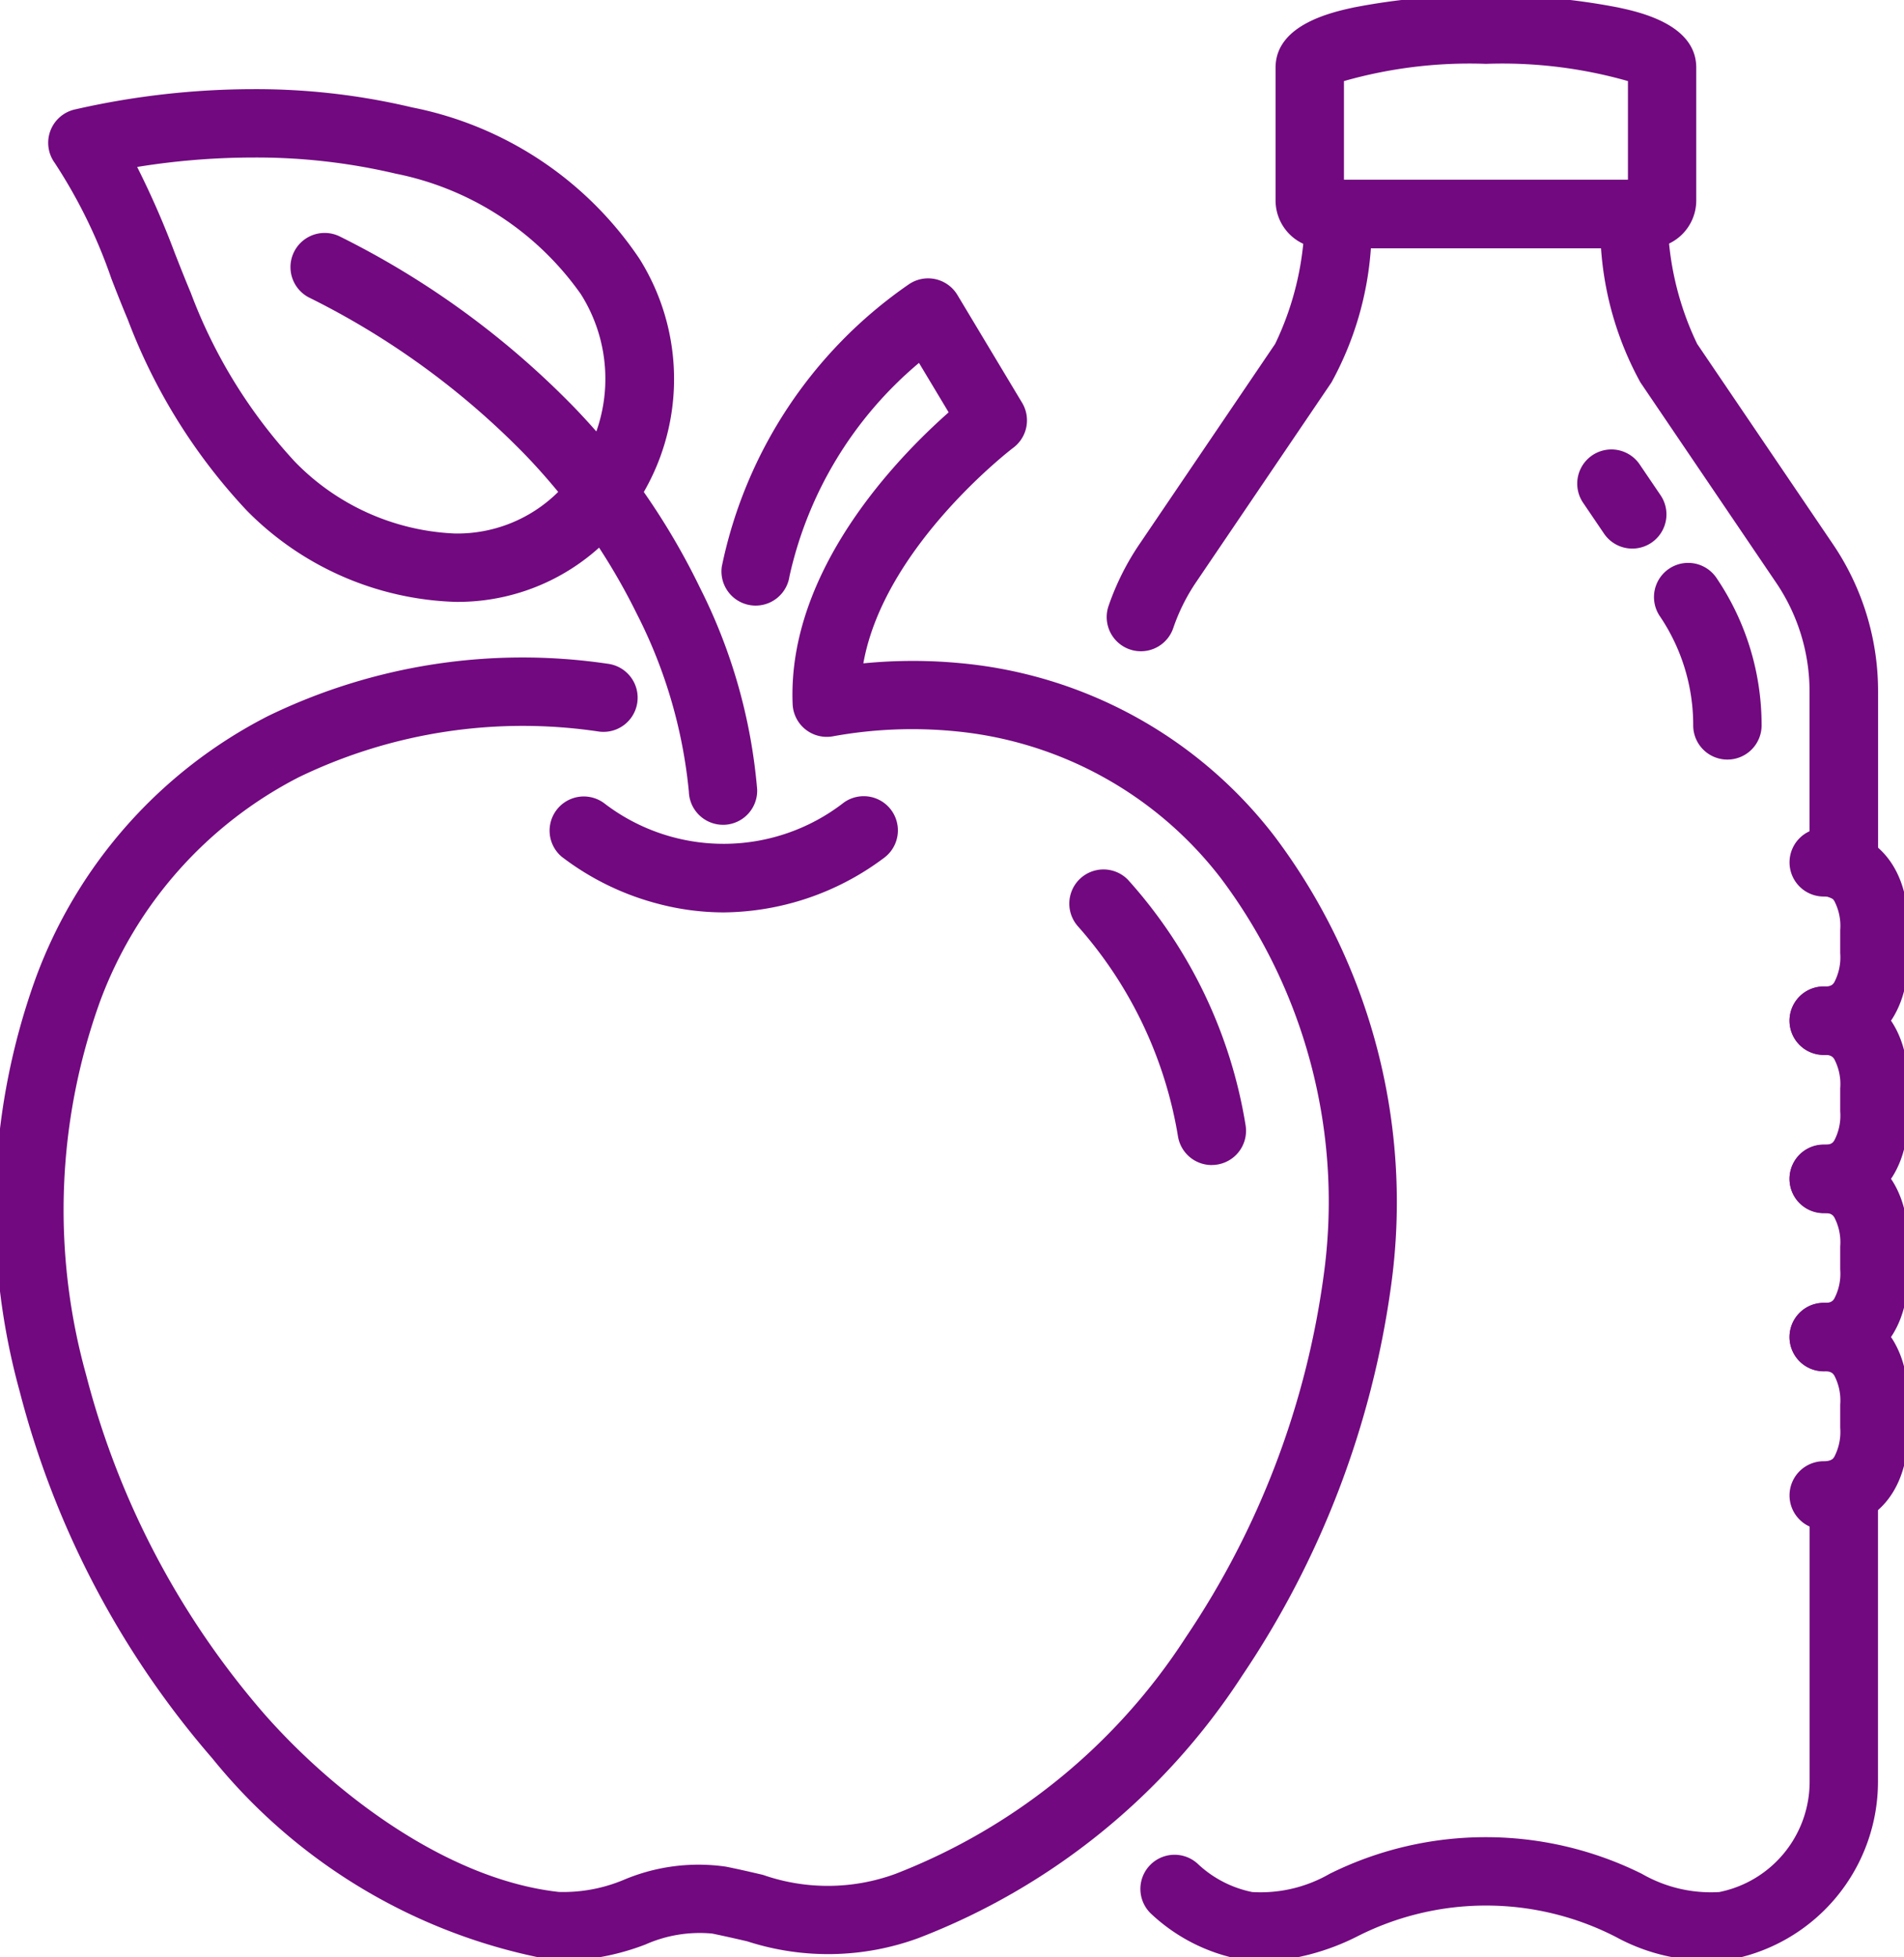
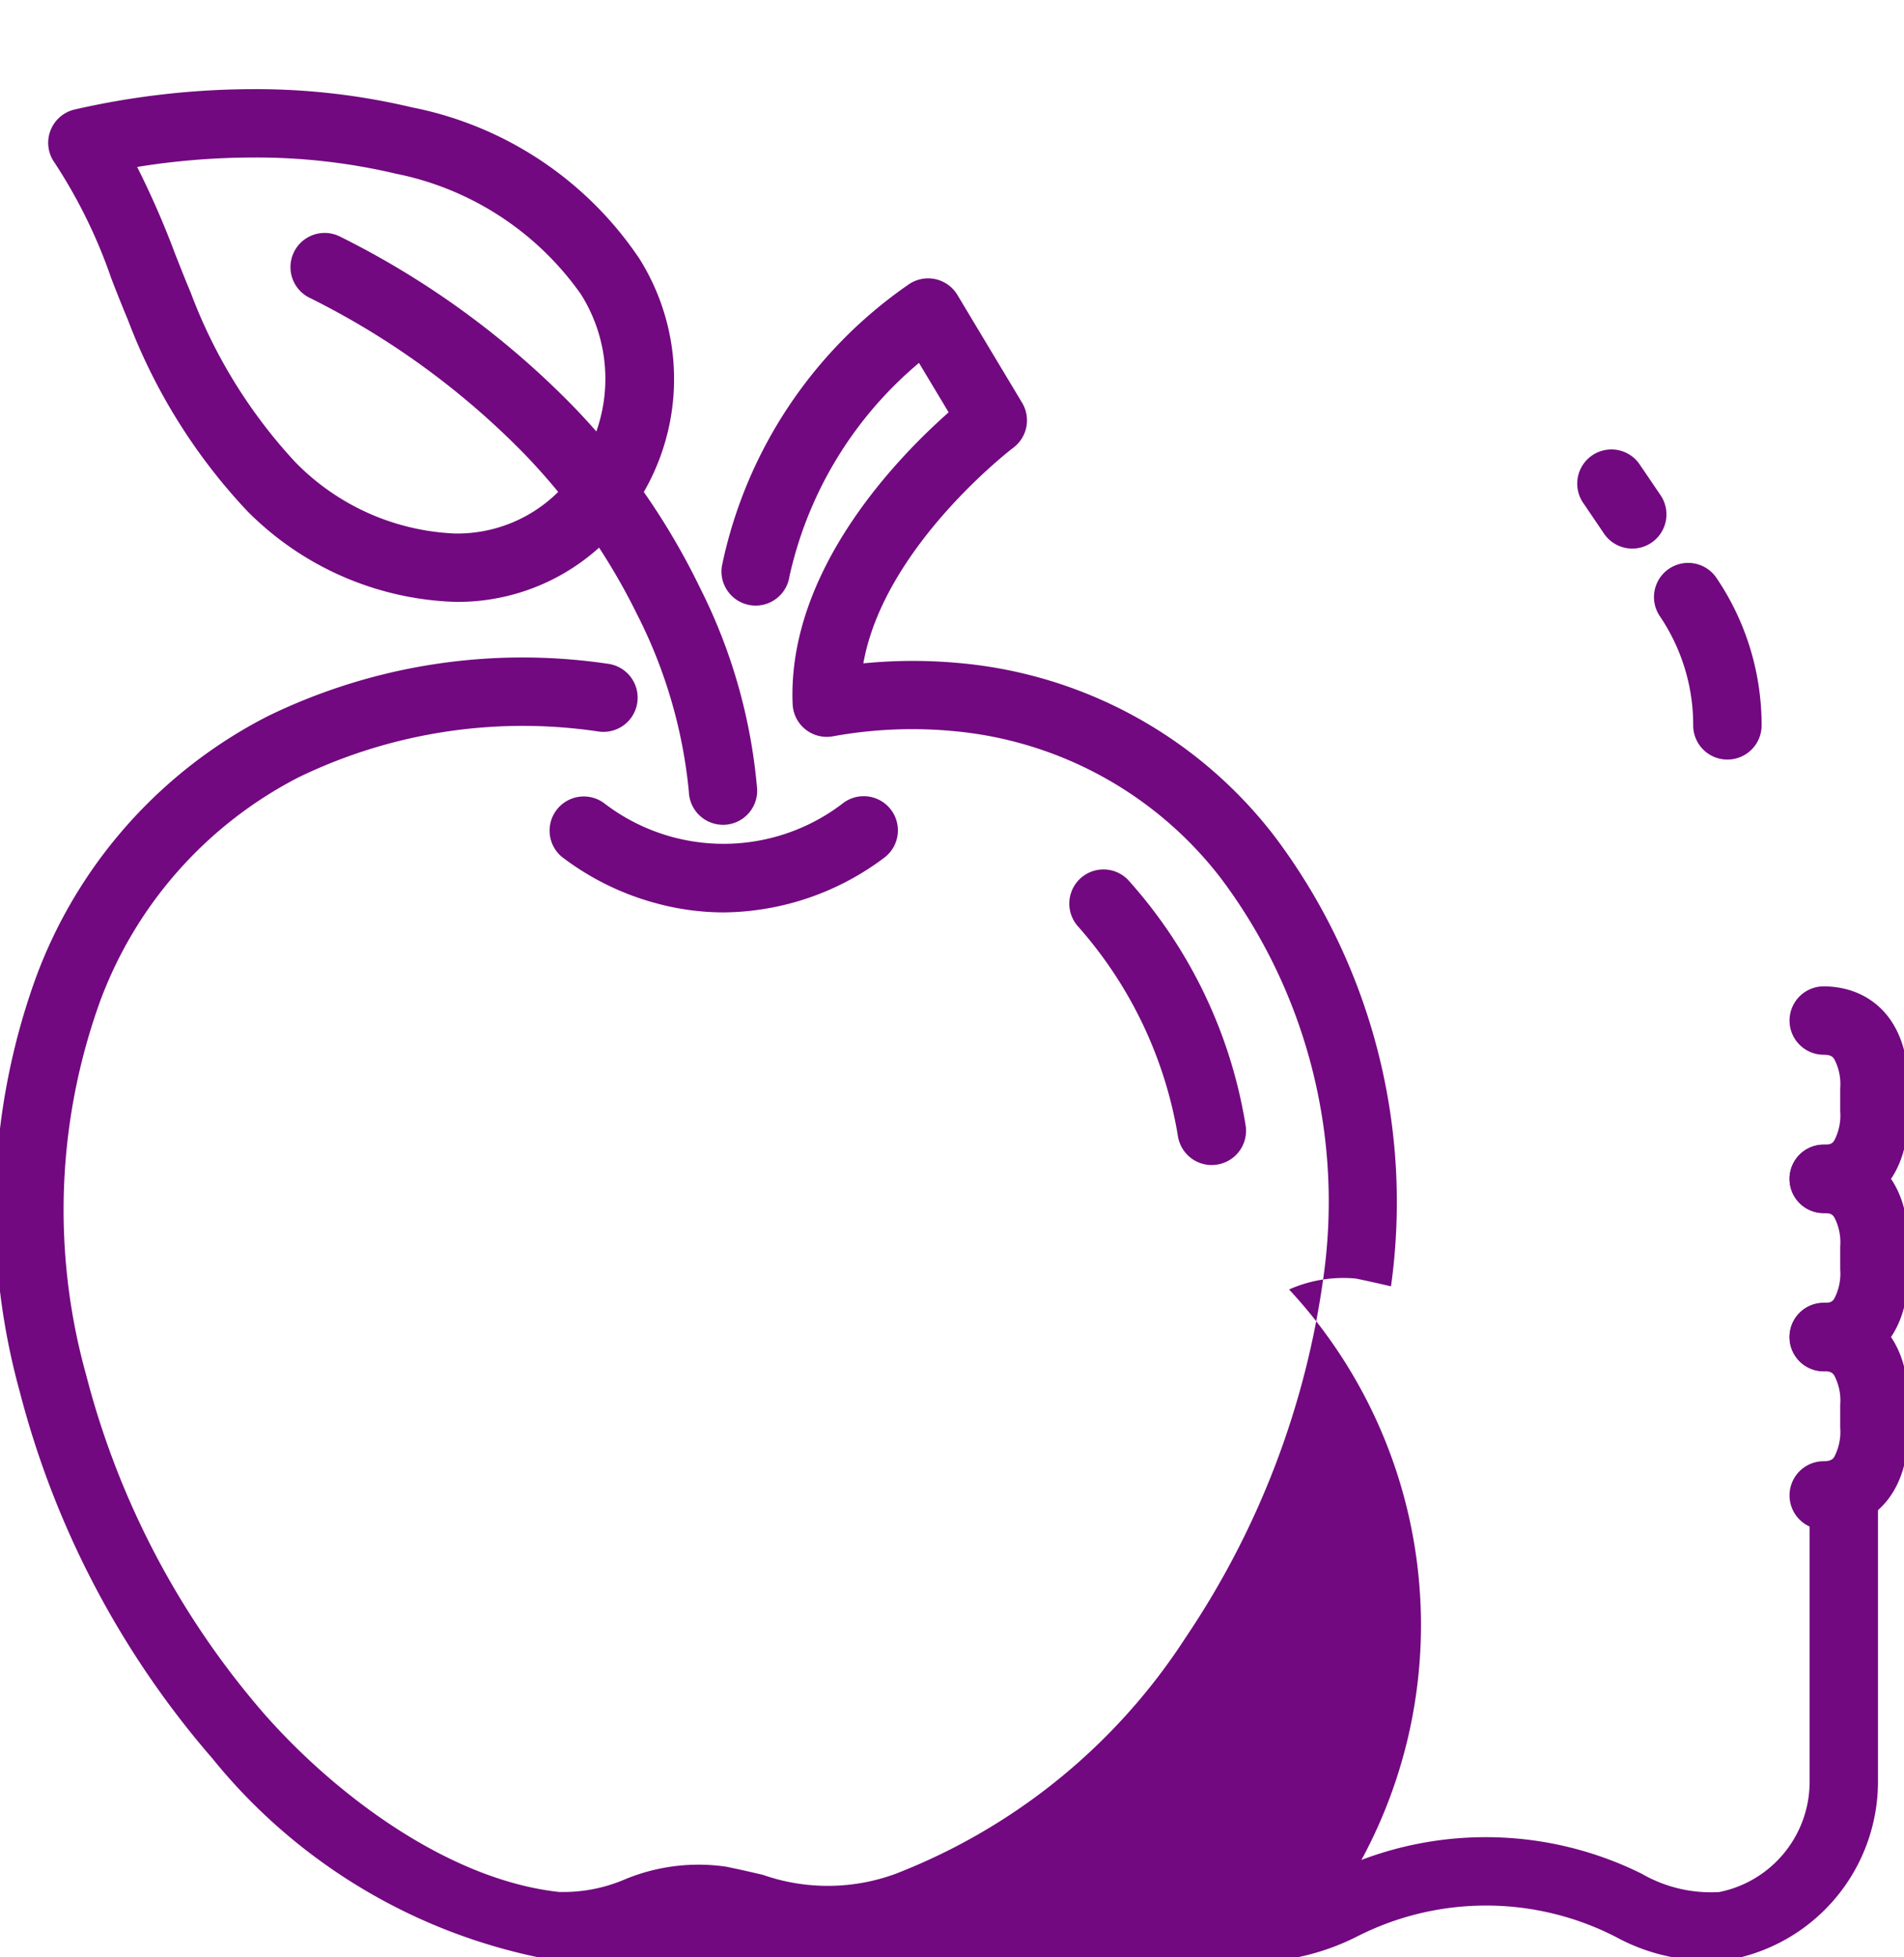
<svg xmlns="http://www.w3.org/2000/svg" width="41.783" height="42.938" viewBox="0 0 41.783 42.938">
  <defs>
    <clipPath id="a">
      <rect width="41.783" height="42.937" fill="none" stroke="#720980" stroke-width="1.5" />
    </clipPath>
  </defs>
  <g clip-path="url(#a)">
    <path d="M21.05,22.364a.75.75,0,0,1-.749-.727,10.845,10.845,0,0,0-1.139-3.895,13.9,13.9,0,0,0-2.481-3.525,17.412,17.412,0,0,0-4.728-3.428.75.75,0,0,1,.677-1.338A18.877,18.877,0,0,1,17.8,13.221a15.366,15.366,0,0,1,2.744,3.941A12.044,12.044,0,0,1,21.8,21.591a.75.75,0,0,1-.726.773Z" transform="translate(-5.184 -4.268)" fill="#720980" />
    <path d="M11.305,15.178h0a6.725,6.725,0,0,1-4.568-2A12.631,12.631,0,0,1,4.123,8.986c-.126-.3-.245-.6-.361-.9A11.346,11.346,0,0,0,2.518,5.546a.75.75,0,0,1,.441-1.171A17.677,17.677,0,0,1,6.88,3.929a14.816,14.816,0,0,1,3.48.4,7.833,7.833,0,0,1,4.991,3.322,4.96,4.96,0,0,1-.293,5.692A4.635,4.635,0,0,1,11.305,15.178ZM4.328,5.636a19.136,19.136,0,0,1,.83,1.9c.118.3.229.582.347.862a11.273,11.273,0,0,0,2.286,3.707A5.2,5.2,0,0,0,11.3,13.678h0a3.142,3.142,0,0,0,2.574-1.266,3.473,3.473,0,0,0,.19-3.986,6.535,6.535,0,0,0-4.062-2.643A13.317,13.317,0,0,0,6.88,5.429,16,16,0,0,0,4.328,5.636Z" transform="translate(-1.318 -1.973)" fill="#720980" />
    <path d="M25.221,33.3a5.659,5.659,0,0,1-1.439-.188,5.935,5.935,0,0,1-2.123-1.036.75.75,0,0,1,.958-1.154,4.3,4.3,0,0,0,5.237-.032.75.75,0,0,1,.872,1.221A5.947,5.947,0,0,1,25.221,33.3Z" transform="translate(-9.336 -13.282)" fill="#720980" />
    <path d="M44.236,40.008a.75.75,0,0,1-.738-.62,9.2,9.2,0,0,0-2.2-4.621.75.75,0,0,1,1.1-1.019,10.568,10.568,0,0,1,2.581,5.379.751.751,0,0,1-.739.88Z" transform="translate(-17.646 -14.447)" fill="#720980" />
-     <path d="M12.926,48.019A3.2,3.2,0,0,1,12.571,48a12.453,12.453,0,0,1-7.436-4.419A19.867,19.867,0,0,1,.908,35.533a14.975,14.975,0,0,1,.356-9.086,10.537,10.537,0,0,1,5.089-5.733,12.776,12.776,0,0,1,7.461-1.149.75.75,0,1,1-.192,1.488,11.287,11.287,0,0,0-6.588,1,9.06,9.06,0,0,0-4.369,4.935,13.488,13.488,0,0,0-.3,8.179,18.338,18.338,0,0,0,3.9,7.428c1.5,1.711,3.985,3.639,6.473,3.916a3.426,3.426,0,0,0,1.433-.269,4.211,4.211,0,0,1,2.234-.286c.3.06.558.121.812.18a4.316,4.316,0,0,0,2.907-.021A13.31,13.31,0,0,0,26.5,40.92a18.655,18.655,0,0,0,3.018-7.9,11.817,11.817,0,0,0-2.249-8.747,8.35,8.35,0,0,0-5.818-3.226,9.717,9.717,0,0,0-2.7.11.75.75,0,0,1-.882-.708c-.119-2.937,2.319-5.424,3.424-6.4l-.651-1.085A8.516,8.516,0,0,0,17.8,17.646a.75.75,0,1,1-1.485-.215,9.959,9.959,0,0,1,4.091-6.182.75.75,0,0,1,1.079.224l1.42,2.366a.75.75,0,0,1-.193.986c-.031.023-2.835,2.165-3.291,4.731a11.058,11.058,0,0,1,2.175,0,9.819,9.819,0,0,1,6.844,3.788A13.344,13.344,0,0,1,31,33.224a20.184,20.184,0,0,1-3.266,8.542,14.794,14.794,0,0,1-7.106,5.758,5.756,5.756,0,0,1-3.753.071c-.244-.057-.5-.115-.771-.171a2.933,2.933,0,0,0-1.465.24A5.38,5.38,0,0,1,12.926,48.019Z" transform="translate(-0.475 -5.002)" fill="#720980" />
-     <path d="M58.714,23.181a.75.75,0,0,1-.75-.75V18.6a4.253,4.253,0,0,0-.735-2.395l-2.976-4.39a7.125,7.125,0,0,1-.865-2.945H48.338a7.125,7.125,0,0,1-.865,2.944L44.5,16.2a4.23,4.23,0,0,0-.5,1.006.75.75,0,0,1-1.419-.487,5.729,5.729,0,0,1,.681-1.361l2.975-4.389a6.556,6.556,0,0,0,.649-2.853.75.75,0,0,1,.75-.75H54.1a.75.75,0,0,1,.75.75,6.558,6.558,0,0,0,.648,2.853l2.976,4.389a5.747,5.747,0,0,1,.994,3.237v3.833A.75.75,0,0,1,58.714,23.181Z" transform="translate(-18.254 -3.424)" fill="#720980" />
+     <path d="M12.926,48.019A3.2,3.2,0,0,1,12.571,48a12.453,12.453,0,0,1-7.436-4.419A19.867,19.867,0,0,1,.908,35.533a14.975,14.975,0,0,1,.356-9.086,10.537,10.537,0,0,1,5.089-5.733,12.776,12.776,0,0,1,7.461-1.149.75.75,0,1,1-.192,1.488,11.287,11.287,0,0,0-6.588,1,9.06,9.06,0,0,0-4.369,4.935,13.488,13.488,0,0,0-.3,8.179,18.338,18.338,0,0,0,3.9,7.428c1.5,1.711,3.985,3.639,6.473,3.916a3.426,3.426,0,0,0,1.433-.269,4.211,4.211,0,0,1,2.234-.286c.3.06.558.121.812.18a4.316,4.316,0,0,0,2.907-.021A13.31,13.31,0,0,0,26.5,40.92a18.655,18.655,0,0,0,3.018-7.9,11.817,11.817,0,0,0-2.249-8.747,8.35,8.35,0,0,0-5.818-3.226,9.717,9.717,0,0,0-2.7.11.75.75,0,0,1-.882-.708c-.119-2.937,2.319-5.424,3.424-6.4l-.651-1.085A8.516,8.516,0,0,0,17.8,17.646a.75.75,0,1,1-1.485-.215,9.959,9.959,0,0,1,4.091-6.182.75.75,0,0,1,1.079.224l1.42,2.366a.75.75,0,0,1-.193.986c-.031.023-2.835,2.165-3.291,4.731a11.058,11.058,0,0,1,2.175,0,9.819,9.819,0,0,1,6.844,3.788A13.344,13.344,0,0,1,31,33.224c-.244-.057-.5-.115-.771-.171a2.933,2.933,0,0,0-1.465.24A5.38,5.38,0,0,1,12.926,48.019Z" transform="translate(-0.475 -5.002)" fill="#720980" />
    <path d="M46.541,66.906a2.861,2.861,0,0,1-.564-.056,3.95,3.95,0,0,1-1.941-1.006.75.75,0,0,1,1.031-1.089,2.451,2.451,0,0,0,1.2.624,3.035,3.035,0,0,0,1.7-.4,7.7,7.7,0,0,1,6.851,0,3.034,3.034,0,0,0,1.7.4A2.47,2.47,0,0,0,58.5,62.96V56.6a.75.75,0,0,1,1.5,0V62.96a3.974,3.974,0,0,1-3.181,3.889,4.241,4.241,0,0,1-2.573-.486,6.238,6.238,0,0,0-5.694,0A5.2,5.2,0,0,1,46.541,66.906Z" transform="translate(-18.788 -23.868)" fill="#720980" />
-     <path d="M53.57.375a14.384,14.384,0,0,1,2.891.261c.472.1,1.724.371,1.724,1.322V4.873a1.048,1.048,0,0,1-1.047,1.047H50a1.048,1.048,0,0,1-1.047-1.047V1.958c0-.95,1.253-1.22,1.724-1.322A14.384,14.384,0,0,1,53.57.375Zm3.116,1.878a10.051,10.051,0,0,0-3.116-.378,10.051,10.051,0,0,0-3.116.378V4.419h6.232Z" transform="translate(-20.961 -0.474)" fill="#720980" />
    <path d="M64.921,26.218a.75.75,0,0,1-.75-.75,4.256,4.256,0,0,0-.735-2.4.75.75,0,0,1,1.242-.841,5.751,5.751,0,0,1,.994,3.237A.75.75,0,0,1,64.921,26.218Z" transform="translate(-27.014 -9.553)" fill="#720980" />
    <path d="M.712,1.8A.749.749,0,0,1,.091,1.47L-.375.783A.75.75,0,0,1,.866-.059l.466.687A.75.75,0,0,1,.712,1.8Z" transform="translate(35.108 10.236)" fill="#720980" />
-     <path d="M69.207,36.949a.75.75,0,0,1,0-1.5c.171,0,.206-.054.234-.1a1.179,1.179,0,0,0,.128-.636v-.505a1.179,1.179,0,0,0-.128-.636c-.028-.043-.063-.1-.234-.1a.75.75,0,0,1,0-1.5c.9,0,1.862.587,1.862,2.233v.505C71.069,36.362,70.107,36.949,69.207,36.949Z" transform="translate(-29.186 -13.802)" fill="#720980" />
    <path d="M69.207,42.951a.75.75,0,0,1,0-1.5c.171,0,.206-.054.234-.1a1.179,1.179,0,0,0,.128-.636v-.505a1.179,1.179,0,0,0-.128-.636c-.028-.043-.063-.1-.234-.1a.75.75,0,0,1,0-1.5c.9,0,1.862.587,1.862,2.233v.505C71.069,42.364,70.107,42.951,69.207,42.951Z" transform="translate(-29.186 -16.333)" fill="#720980" />
    <path d="M69.207,48.952a.75.75,0,0,1,0-1.5c.171,0,.206-.054.234-.1a1.179,1.179,0,0,0,.128-.636v-.505a1.179,1.179,0,0,0-.128-.636c-.028-.043-.063-.1-.234-.1a.75.75,0,0,1,0-1.5c.9,0,1.862.587,1.862,2.233v.505C71.069,48.365,70.107,48.952,69.207,48.952Z" transform="translate(-29.186 -18.864)" fill="#720980" />
    <path d="M69.207,54.954a.75.75,0,0,1,0-1.5c.171,0,.206-.054.234-.1a1.179,1.179,0,0,0,.128-.636v-.505a1.179,1.179,0,0,0-.128-.636c-.028-.043-.063-.1-.234-.1a.75.75,0,0,1,0-1.5c.9,0,1.862.587,1.862,2.233v.505C71.069,54.367,70.107,54.954,69.207,54.954Z" transform="translate(-29.186 -21.395)" fill="#720980" />
  </g>
</svg>